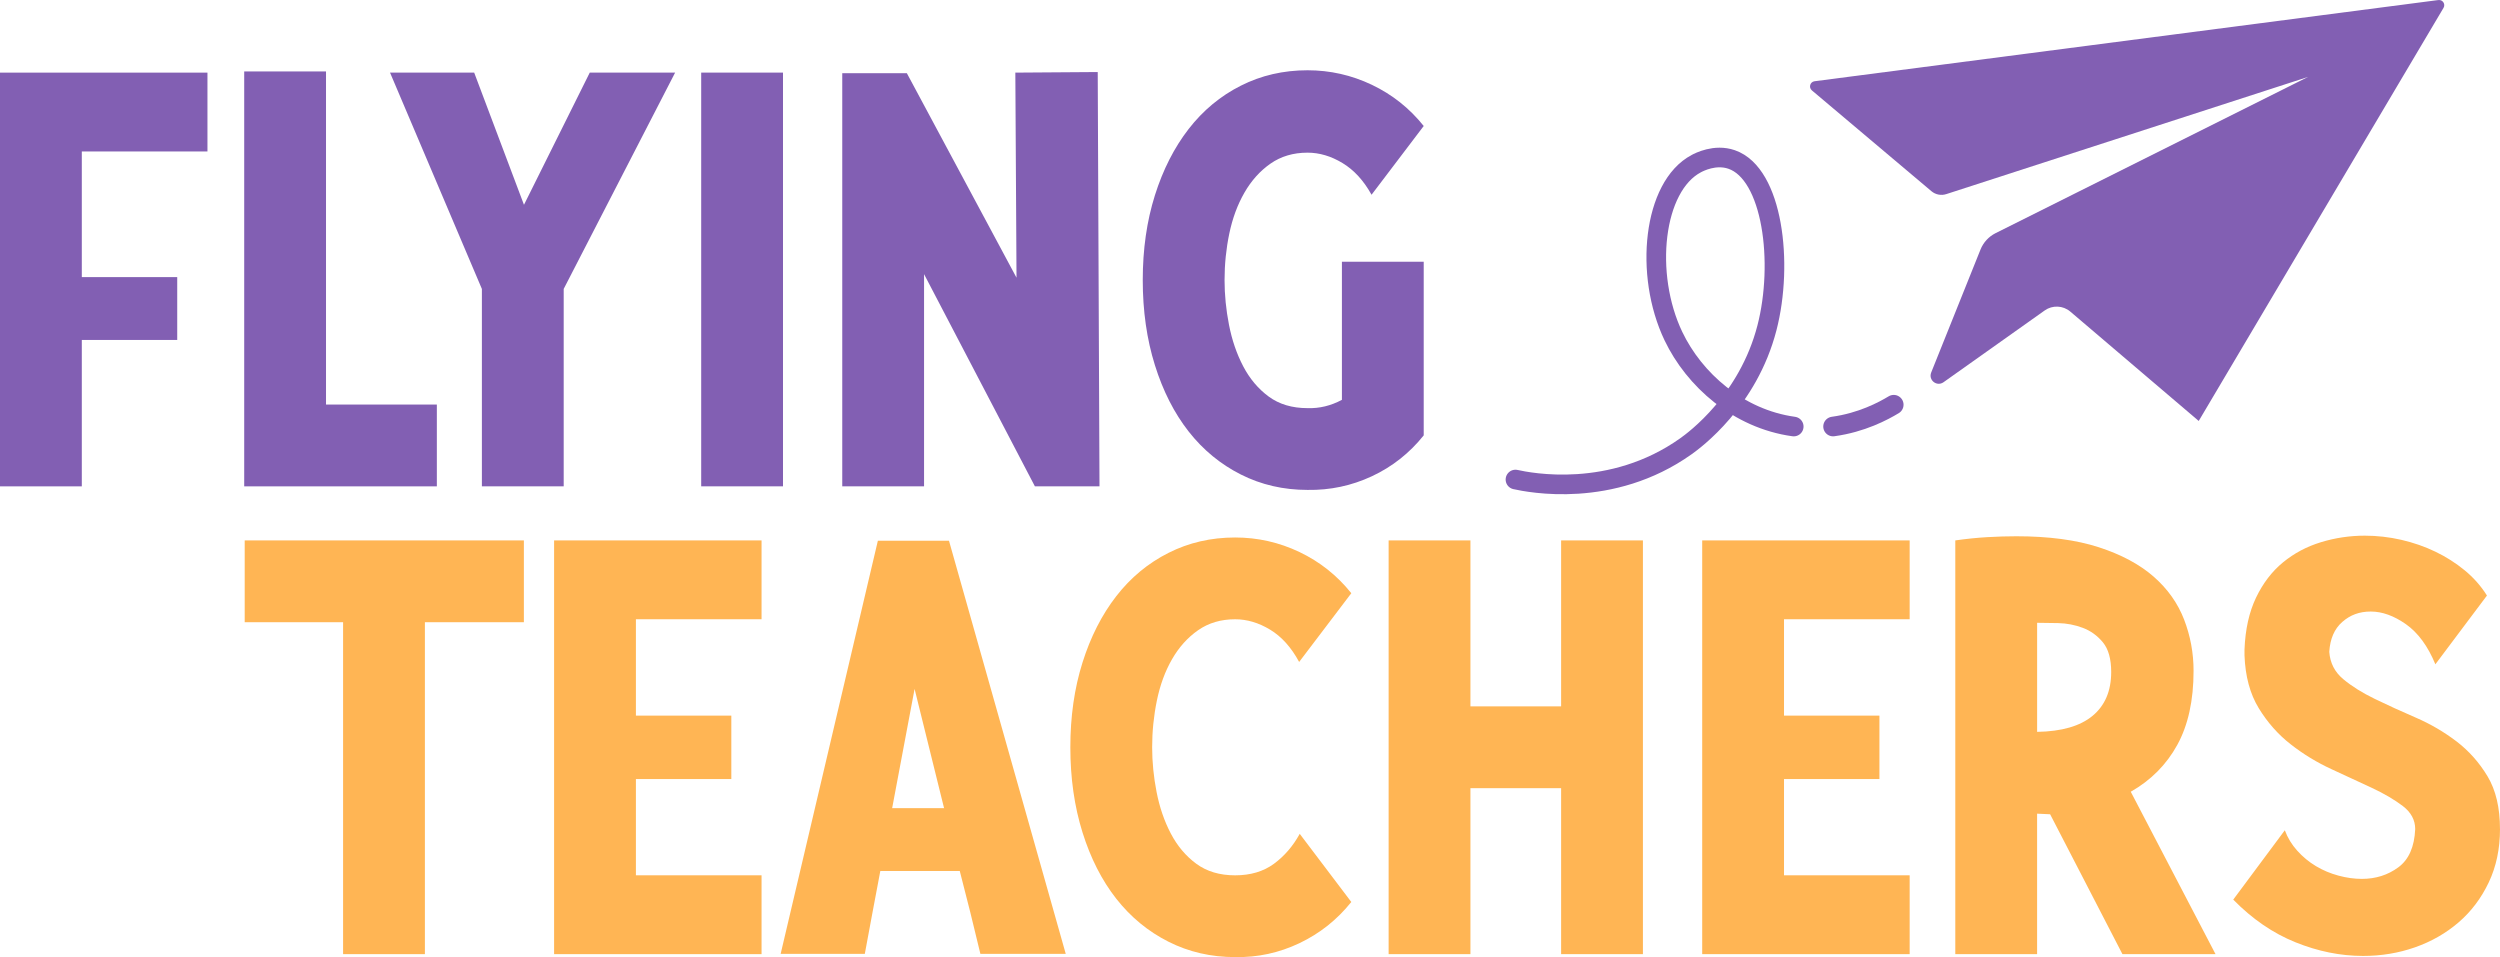
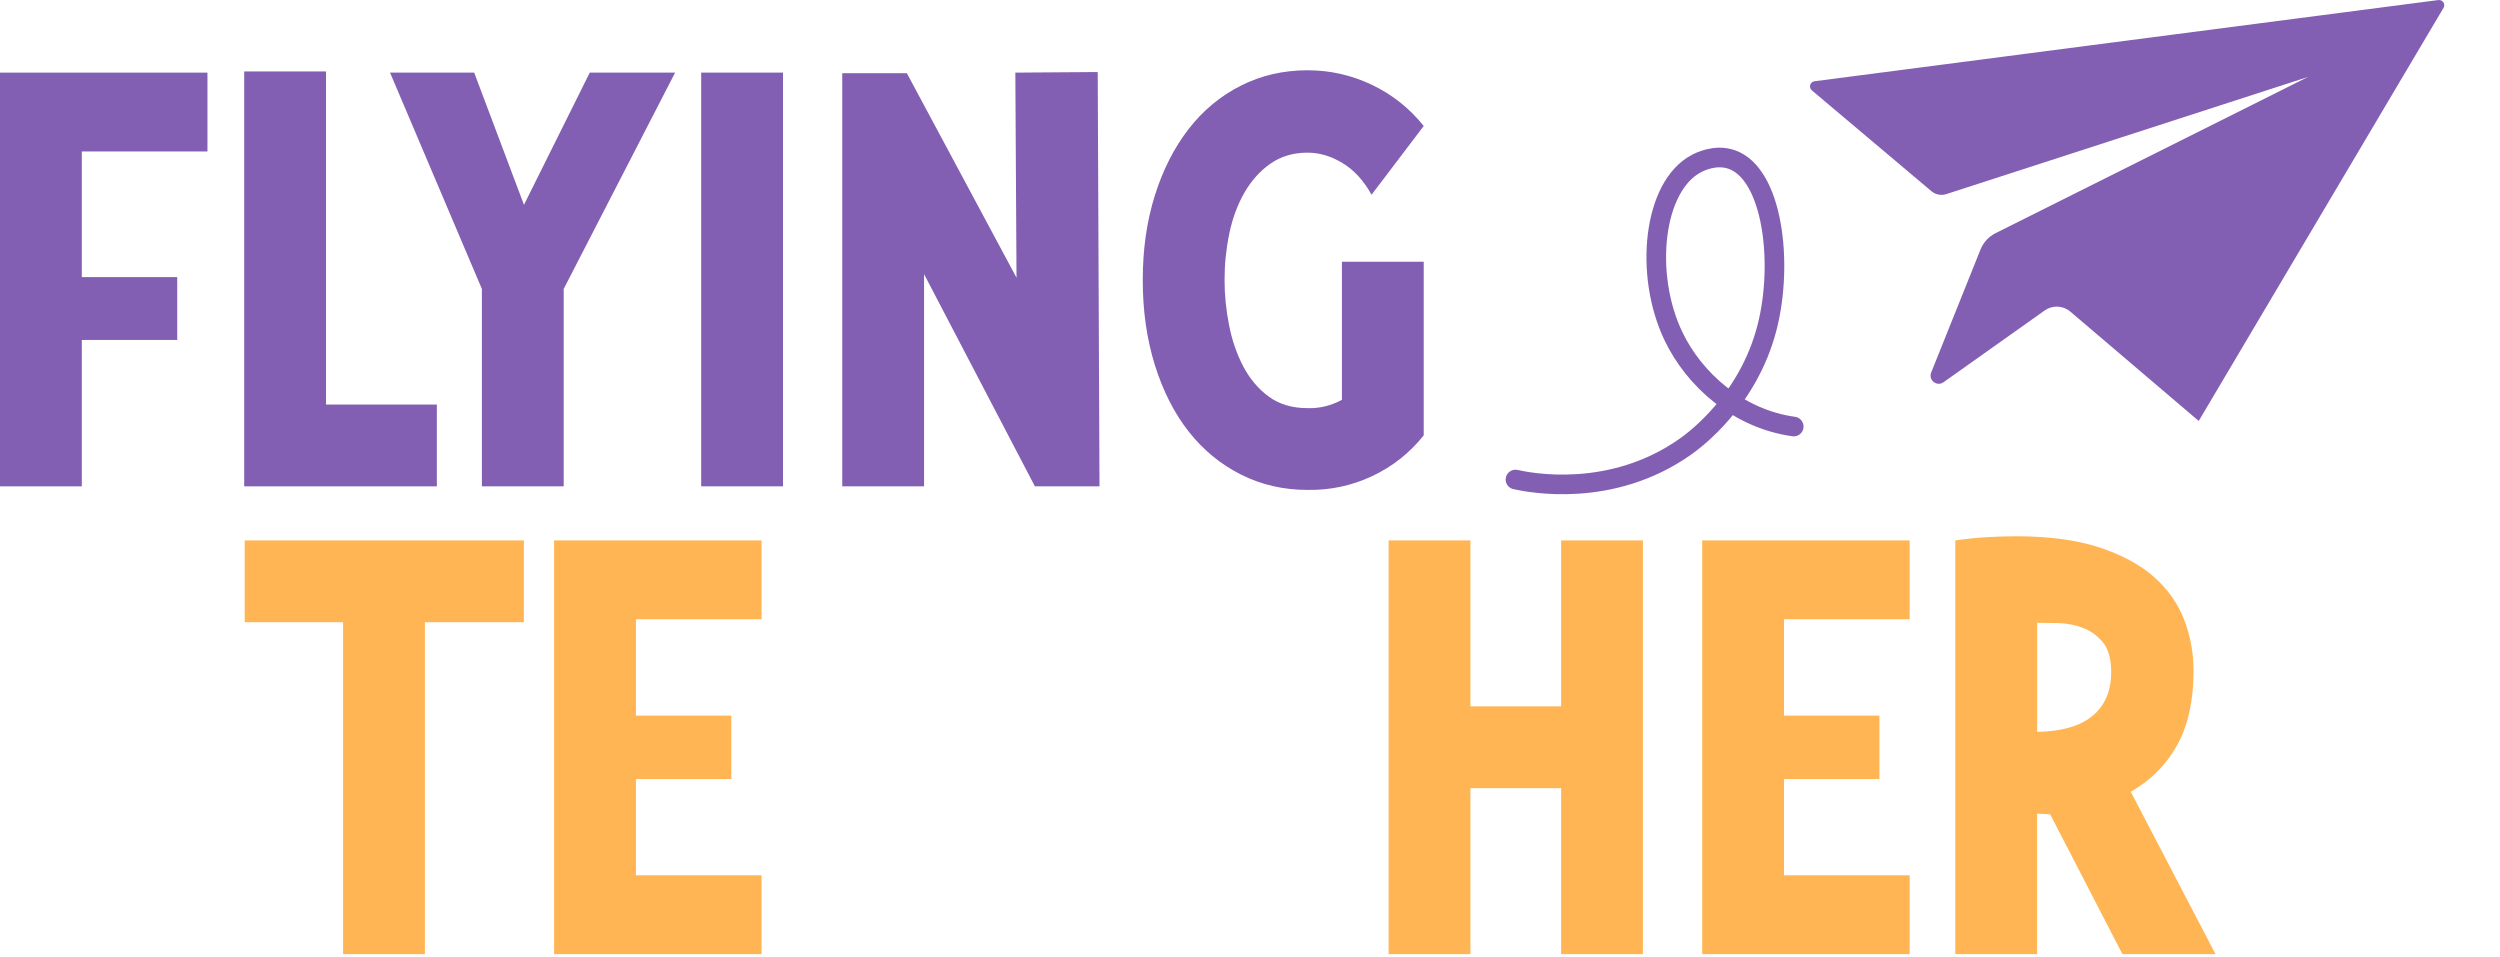
<svg xmlns="http://www.w3.org/2000/svg" width="1018.9px" height="390.088px" viewBox="0 0 1018.9 390.088" version="1.1">
  <title>logo</title>
  <g id="Page-1" stroke="none" stroke-width="1" fill="none" fill-rule="evenodd">
    <g id="logo" transform="translate(-0, 0)">
      <polygon id="Path" fill="#FFB554" fill-rule="nonzero" points="213.51 220.249 213.51 253.589 173.17 253.589 173.17 388.869 139.83 388.869 139.83 253.589 99.73 253.589 99.73 220.249 213.51 220.249" />
      <polygon id="Path" fill="#FFB554" fill-rule="nonzero" points="259.17 252.379 259.17 291.659 298.06 291.659 298.06 317.509 259.17 317.509 259.17 356.739 310.38 356.739 310.38 388.869 225.83 388.869 225.83 220.249 310.38 220.249 310.38 252.379" />
-       <path d="M550.74,367.609 C544.94,374.859 537.9,380.449 529.6,384.399 C521.3,388.349 512.57,390.239 503.39,390.079 C493.57,390.079 484.51,387.989 476.21,383.799 C467.91,379.609 460.83,373.769 454.95,366.289 C449.07,358.799 444.48,349.779 441.18,339.239 C437.88,328.689 436.23,317.129 436.23,304.569 C436.23,292.009 437.88,280.499 441.18,270.029 C444.48,259.559 449.07,250.549 454.95,242.969 C460.83,235.399 467.91,229.529 476.21,225.339 C484.5,221.149 493.56,219.059 503.39,219.059 C512.57,219.059 521.3,221.029 529.6,224.979 C537.89,228.929 544.94,234.519 550.74,241.769 L529.48,269.789 C526.26,263.829 522.31,259.439 517.64,256.619 C512.97,253.799 508.22,252.389 503.39,252.389 C497.59,252.389 492.56,253.879 488.29,256.859 C484.02,259.839 480.48,263.789 477.66,268.699 C474.84,273.609 472.79,279.209 471.5,285.489 C470.21,291.769 469.57,298.129 469.57,304.569 C469.57,310.529 470.17,316.609 471.38,322.809 C472.59,329.009 474.52,334.649 477.18,339.719 C479.84,344.789 483.3,348.899 487.57,352.039 C491.84,355.179 497.11,356.749 503.39,356.749 C509.67,356.749 514.94,355.179 519.21,352.039 C523.48,348.899 526.98,344.829 529.72,339.839 L550.74,367.619 L550.74,367.609 Z" id="Path" fill="#FFB554" fill-rule="nonzero" />
      <polygon id="Path" fill="#FFB554" fill-rule="nonzero" points="669.59 220.249 669.59 388.869 636.25 388.869 636.25 321.229 599.29 321.229 599.29 388.869 565.95 388.869 565.95 220.249 599.29 220.249 599.29 287.889 636.25 287.889 636.25 220.249" />
      <polygon id="Path" fill="#FFB554" fill-rule="nonzero" points="727.09 252.379 727.09 291.659 765.98 291.659 765.98 317.509 727.09 317.509 727.09 356.739 778.3 356.739 778.3 388.869 693.75 388.869 693.75 220.249 778.3 220.249 778.3 252.379" />
      <path d="M902.95,388.869 L865.02,388.869 L835.55,331.859 L830.24,331.619 L830.24,388.869 L796.9,388.869 L796.9,220.249 C801.41,219.609 805.76,219.159 809.94,218.919 C814.13,218.679 818.07,218.559 821.78,218.559 C834.98,218.559 846.18,220.049 855.36,223.029 C864.54,226.009 871.99,229.999 877.71,234.989 C883.42,239.979 887.57,245.819 890.15,252.499 C892.72,259.179 894.01,266.149 894.01,273.399 C894.01,285.479 891.79,295.549 887.37,303.599 C882.94,311.649 876.62,318.019 868.41,322.679 L902.96,388.869 L902.95,388.869 Z M830.24,298.279 C840.22,298.119 847.75,295.949 852.83,291.759 C857.9,287.569 860.44,281.609 860.44,273.879 C860.44,268.569 859.31,264.539 857.06,261.799 C854.8,259.059 852.07,257.089 848.85,255.879 C845.63,254.669 842.29,254.029 838.83,253.949 C835.36,253.869 832.51,253.829 830.25,253.829 L830.25,298.279 L830.24,298.279 Z" id="Shape" fill="#FFB554" fill-rule="nonzero" />
-       <path d="M1018.9,337.899 C1018.9,345.949 1017.37,353.199 1014.31,359.639 C1011.25,366.079 1007.14,371.519 1001.99,375.949 C996.83,380.379 990.92,383.759 984.23,386.099 C977.55,388.439 970.5,389.599 963.09,389.599 C953.91,389.599 944.73,387.749 935.55,384.039 C926.37,380.339 917.91,374.539 910.18,366.649 L931.2,338.379 C932.33,341.439 934.02,344.219 936.27,346.719 C938.52,349.219 941.06,351.309 943.88,352.999 C946.7,354.689 949.76,355.979 953.06,356.869 C956.36,357.759 959.54,358.199 962.6,358.199 C968.24,358.199 973.19,356.629 977.46,353.489 C981.73,350.349 984.02,345.159 984.34,337.909 C984.34,334.209 982.65,331.069 979.27,328.489 C975.89,325.919 971.7,323.459 966.71,321.119 C961.72,318.789 956.24,316.249 950.28,313.509 C944.32,310.769 938.76,307.389 933.61,303.359 C928.45,299.339 924.11,294.419 920.57,288.619 C917.03,282.819 915.09,275.659 914.77,267.119 L914.77,264.699 C915.09,256.489 916.66,249.439 919.48,243.559 C922.3,237.679 925.96,232.889 930.47,229.189 C934.98,225.489 940.13,222.749 945.93,220.979 C951.73,219.209 957.68,218.319 963.81,218.319 C968.8,218.319 973.75,218.889 978.67,220.009 C983.58,221.139 988.21,222.749 992.56,224.839 C996.91,226.929 1000.89,229.469 1004.52,232.449 C1008.14,235.429 1011.16,238.849 1013.58,242.719 L992.56,270.739 C989.5,263.329 985.51,257.899 980.6,254.429 C975.69,250.969 970.9,249.239 966.23,249.239 C961.56,249.239 957.85,250.649 954.63,253.469 C951.41,256.289 949.64,260.349 949.32,265.669 C949.64,270.179 951.53,273.879 955,276.779 C958.46,279.679 962.77,282.379 967.92,284.869 C973.07,287.369 978.63,289.909 984.59,292.479 C990.55,295.059 996.06,298.279 1001.14,302.139 C1006.21,306.009 1010.44,310.759 1013.82,316.389 C1017.2,322.029 1018.89,329.189 1018.89,337.889 L1018.9,337.899 Z" id="Path" fill="#FFB554" fill-rule="nonzero" />
-       <polygon id="Path" fill="#FFB554" fill-rule="nonzero" points="355.6 371.859 352.46 388.769 318.16 388.769 357.78 220.389 386.77 220.389 434.36 388.769 399.57 388.769 395.46 371.859 388.94 346.249 372.75 280.779 360.43 346.249 355.6 371.859" />
-       <rect id="Rectangle" fill="#FFB554" fill-rule="nonzero" x="351.72" y="329.369" width="46.36" height="25.61" />
      <polygon id="Path" fill="#825FB3" fill-rule="nonzero" points="33.34 61.729 33.34 112.939 72.23 112.939 72.23 138.549 33.34 138.549 33.34 198.219 5.68434189e-14 198.219 5.68434189e-14 29.599 84.55 29.599 84.55 61.729" />
      <polygon id="Path" fill="#825FB3" fill-rule="nonzero" points="178.04 164.879 178.04 198.219 99.53 198.219 99.53 29.119 132.87 29.119 132.87 164.879 178.04 164.879" />
      <polygon id="Path" fill="#825FB3" fill-rule="nonzero" points="229.74 117.769 229.74 198.209 196.4 198.209 196.4 117.769 158.96 29.599 193.26 29.599 213.55 83.469 240.36 29.599 275.15 29.599 229.73 117.769" />
      <polygon id="Path" fill="#825FB3" fill-rule="nonzero" points="285.78 198.209 285.78 29.589 319.12 29.589 319.12 198.209" />
      <polygon id="Path" fill="#825FB3" fill-rule="nonzero" points="448.11 198.209 421.78 198.209 376.61 111.729 376.61 198.209 343.27 198.209 343.27 29.839 369.6 29.839 414.29 113.179 413.81 29.599 447.39 29.359 448.11 198.219" />
      <path d="M580.25,177.439 C574.45,184.689 567.41,190.239 559.11,194.109 C550.81,197.979 542.08,199.819 532.9,199.669 C523.07,199.669 514.02,197.579 505.72,193.389 C497.42,189.199 490.34,183.369 484.46,175.879 C478.58,168.389 473.99,159.369 470.69,148.819 C467.39,138.269 465.74,126.719 465.74,114.149 C465.74,101.579 467.39,90.079 470.69,79.609 C473.99,69.139 478.58,60.129 484.46,52.549 C490.34,44.979 497.42,39.099 505.72,34.919 C514.01,30.729 523.07,28.639 532.9,28.639 C542.08,28.639 550.81,30.609 559.11,34.559 C567.4,38.509 574.45,44.099 580.25,51.349 L558.99,79.369 C555.77,73.569 551.82,69.269 547.15,66.449 C542.48,63.629 537.73,62.219 532.9,62.219 C527.1,62.219 522.07,63.709 517.8,66.689 C513.53,69.669 509.99,73.619 507.17,78.529 C504.35,83.439 502.3,88.999 501.01,95.199 C499.72,101.399 499.08,107.719 499.08,114.159 C499.08,120.119 499.68,126.199 500.89,132.399 C502.1,138.599 504.03,144.239 506.69,149.309 C509.35,154.379 512.81,158.489 517.08,161.629 C521.35,164.769 526.62,166.339 532.9,166.339 C537.73,166.499 542.4,165.369 546.91,162.959 L546.91,106.669 L580.25,106.669 L580.25,177.449 L580.25,177.439 Z" id="Path" fill="#825FB3" fill-rule="nonzero" />
      <path d="M787.07,151.829 L807.18,101.689 C808.34,98.799 810.52,96.429 813.31,95.029 L940.72,31.329 L793.23,79.109 C791.14,79.789 788.84,79.339 787.16,77.919 L738.45,36.839 C737.04,35.649 737.71,33.349 739.55,33.109 L993.78,0.019 C995.54,-0.211 996.79,1.689 995.88,3.209 L896.11,171.569 L843.77,126.989 C840.81,124.469 836.51,124.279 833.34,126.529 L792.09,155.789 C789.38,157.709 785.84,154.919 787.08,151.839 L787.07,151.829 Z" id="Path" fill="#825FB3" fill-rule="nonzero" />
-       <path d="M747.09,173.829 C758.76,172.229 767.53,167.539 771.81,164.949" id="Path" stroke="#825FB3" stroke-width="8" stroke-linecap="round" />
      <path d="M617.64,195.439 C623.22,196.669 656.69,203.479 687.1,181.889 C690.62,179.389 712.44,163.399 720.14,133.609 C726.95,107.249 722.51,70.789 705.74,64.999 C698.97,62.659 692.46,66.099 691.34,66.689 C673.74,75.989 669.98,111.789 682.02,136.999 C690.47,154.689 708.39,170.709 731.05,173.839" id="Path" stroke="#825FB3" stroke-width="8" stroke-linecap="round" />
    </g>
  </g>
</svg>